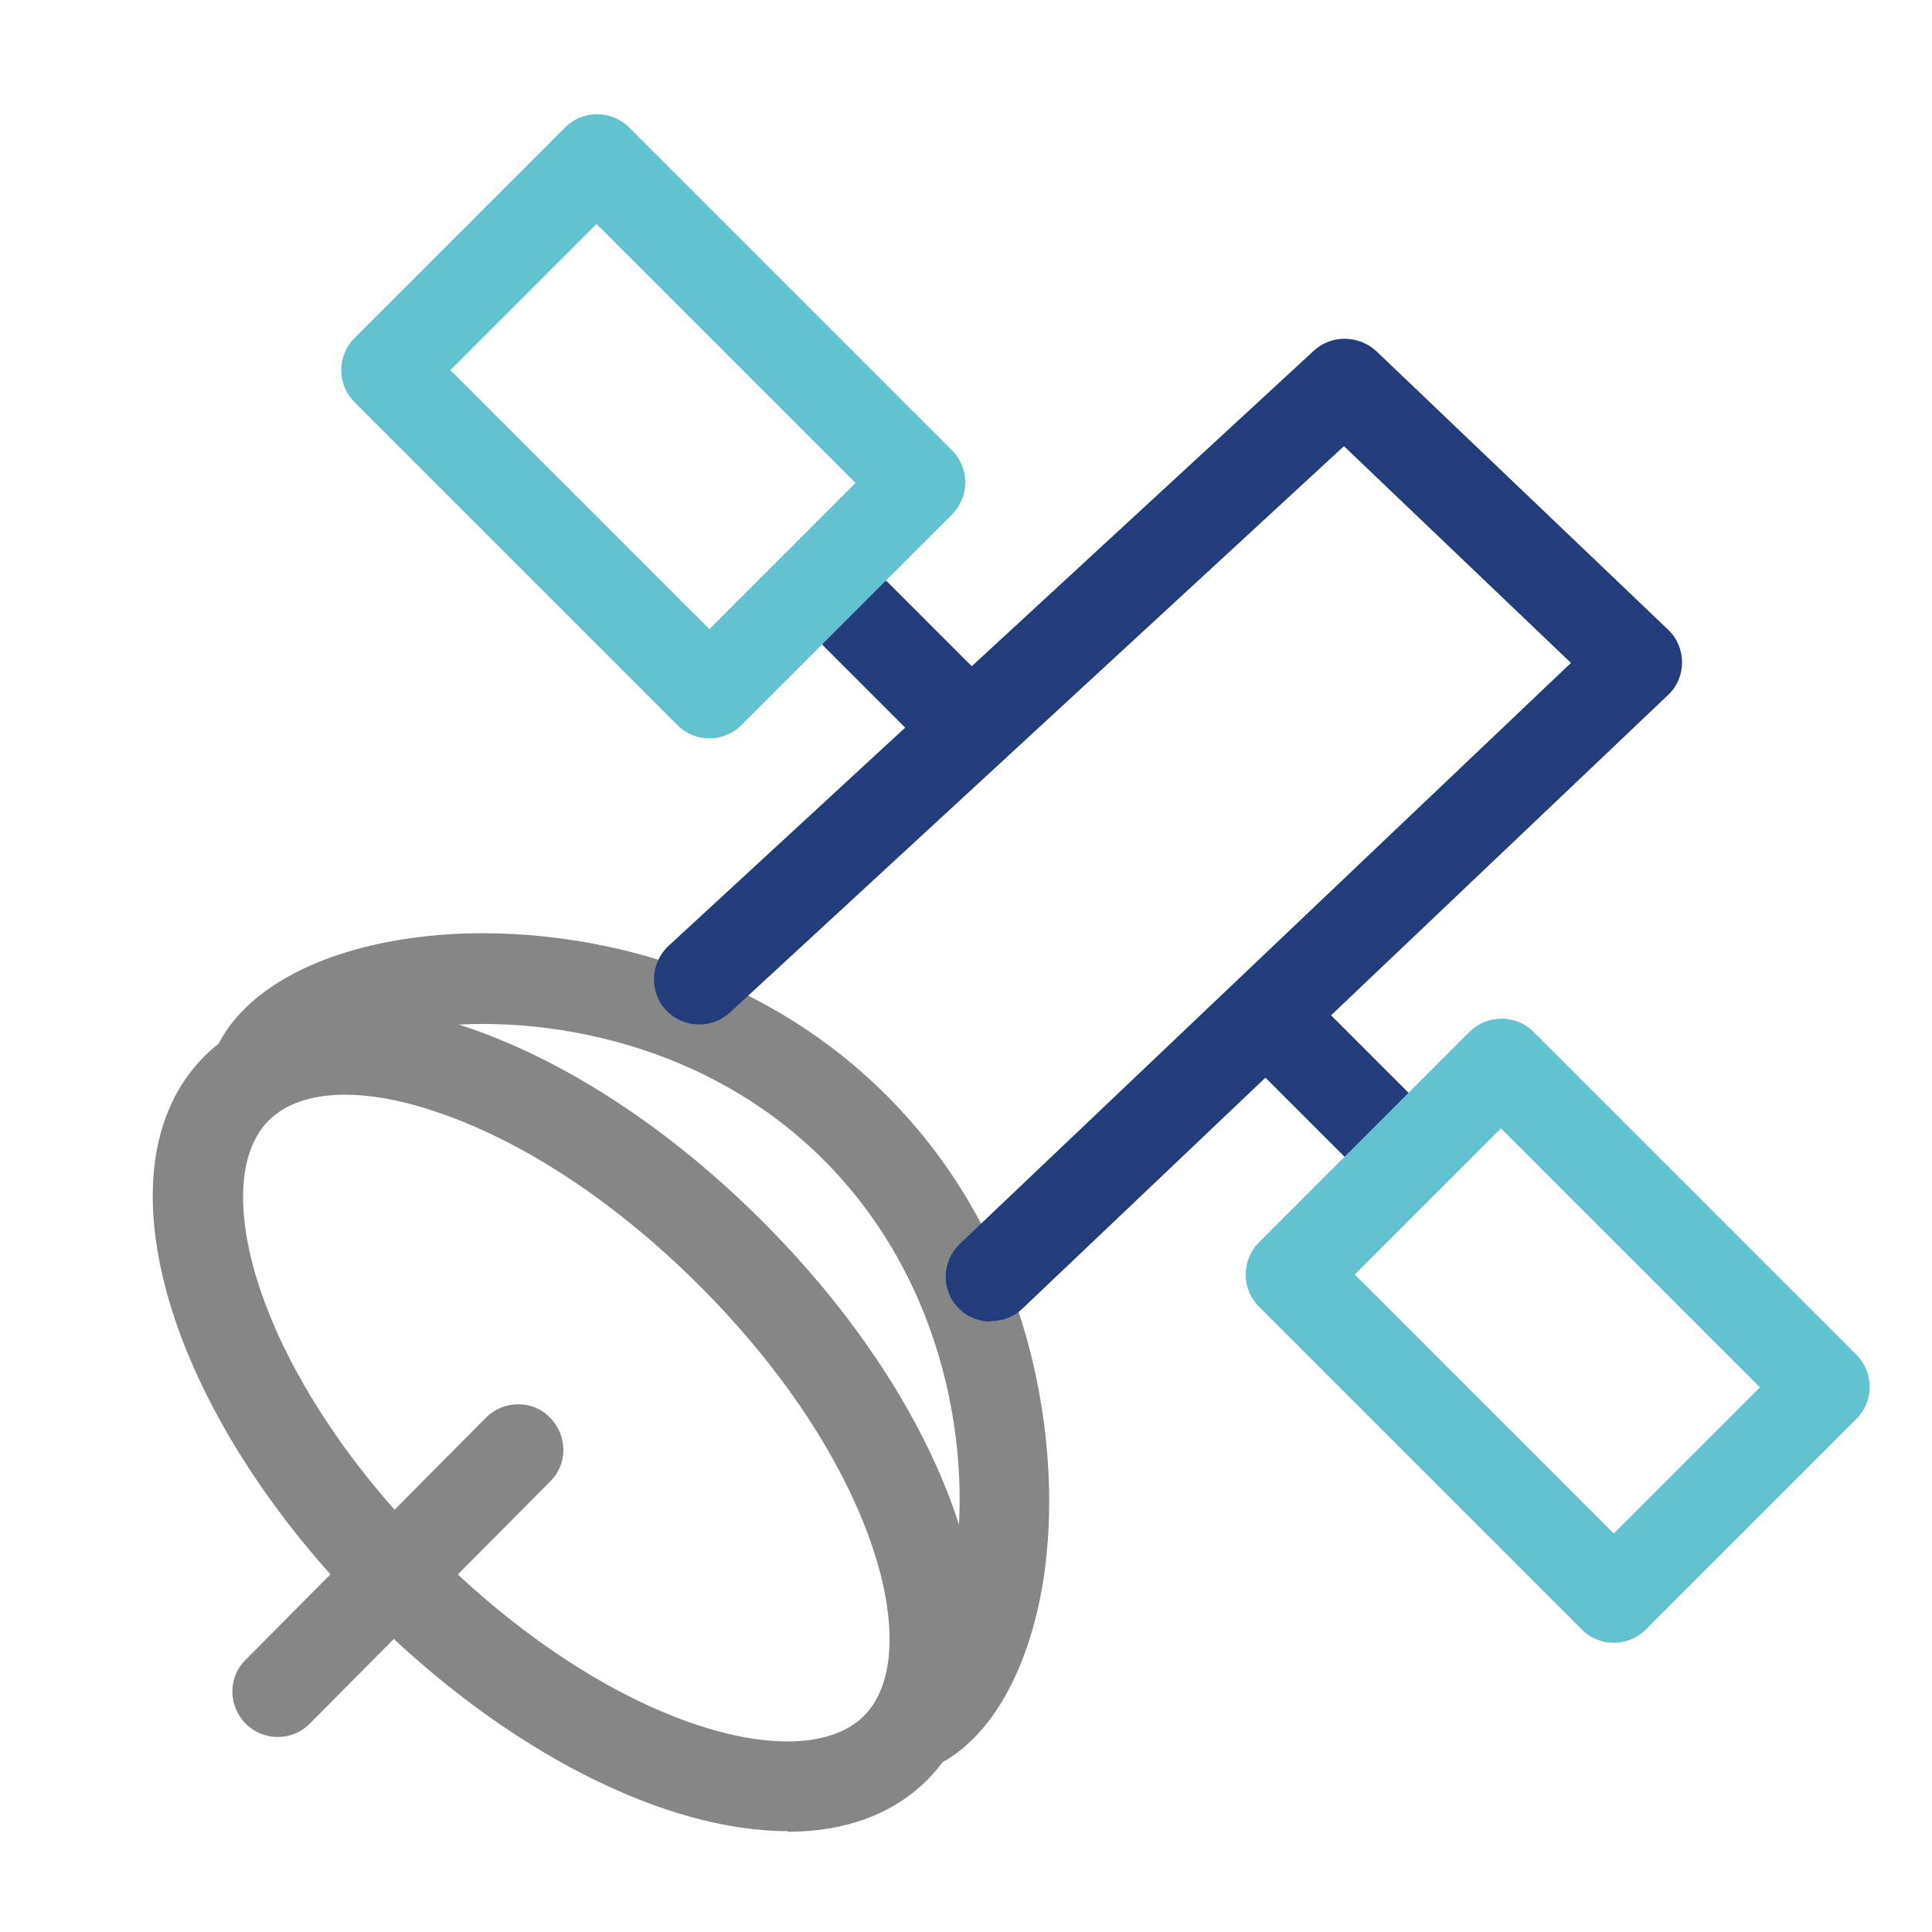
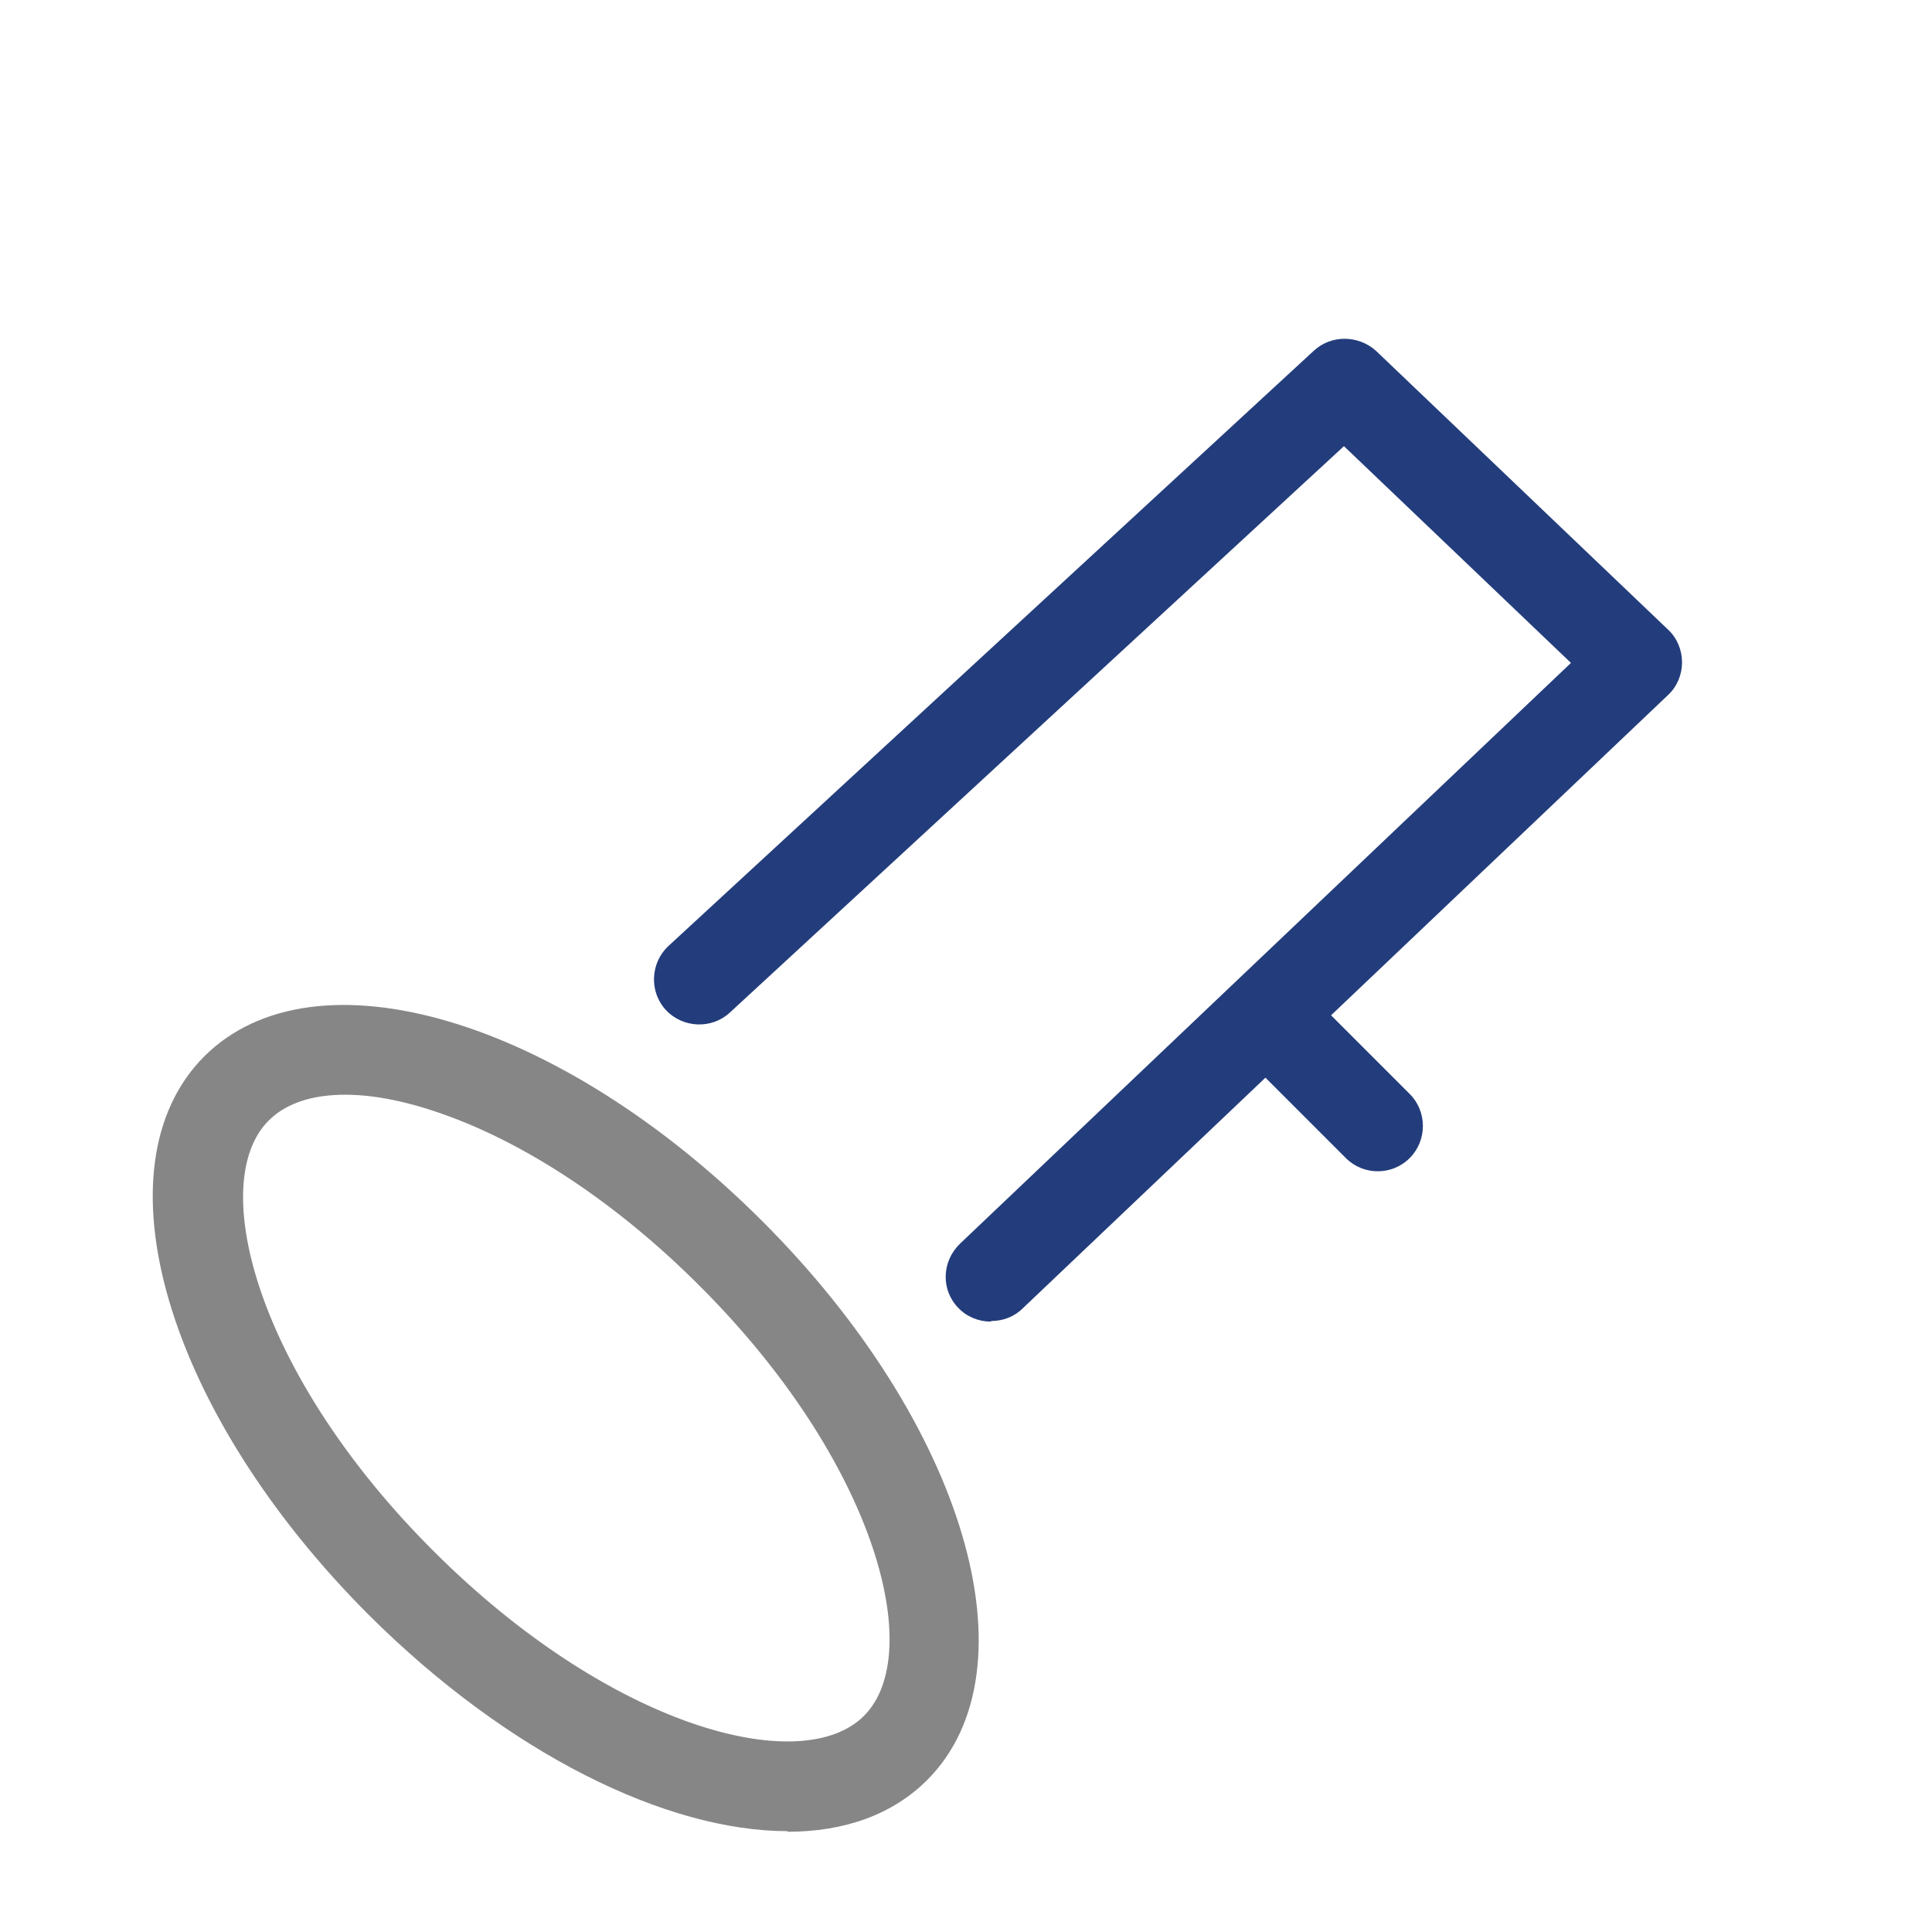
<svg xmlns="http://www.w3.org/2000/svg" width="32" height="32" viewBox="0 0 32 32" fill="none">
-   <path d="M4.6 28.77C4.41 28.77 4.22 28.7 4.07 28.55C3.78 28.26 3.77 27.78 4.07 27.49L8.05 23.48C8.34 23.19 8.82 23.18 9.11 23.48C9.4 23.77 9.41 24.25 9.11 24.54L5.13 28.55C4.98 28.7 4.79 28.77 4.6 28.77Z" fill="#868686" />
  <path d="M13.05 30.33C11.03 30.33 8.41 29.04 6.11 26.75C2.75 23.39 1.56 19.33 3.38 17.5C5.21 15.67 9.27 16.87 12.63 20.23C15.99 23.59 17.18 27.65 15.36 29.48C14.78 30.06 13.98 30.34 13.04 30.34L13.05 30.33ZM4.45 18.56C3.41 19.6 4.27 22.79 7.18 25.69C10.09 28.6 13.27 29.46 14.31 28.42C15.35 27.38 14.49 24.19 11.58 21.29C10.2 19.91 8.65 18.89 7.21 18.41C5.96 17.99 4.96 18.05 4.45 18.56Z" fill="#868686" />
-   <path d="M15.22 29.31C14.95 29.31 14.68 29.16 14.55 28.9C14.36 28.53 14.51 28.08 14.88 27.89C15.19 27.73 15.62 27.13 15.81 25.95C16.1 24.13 15.71 21.28 13.64 19.21C11.58 17.15 8.72 16.76 6.9 17.04C5.72 17.23 5.12 17.66 4.96 17.97C4.77 18.34 4.32 18.49 3.95 18.3C3.58 18.11 3.43 17.66 3.62 17.29C4.06 16.43 5.16 15.8 6.66 15.56C8.82 15.21 12.23 15.68 14.69 18.15C17.15 20.61 17.62 24.02 17.28 26.18C17.04 27.67 16.41 28.78 15.55 29.22C15.44 29.27 15.33 29.3 15.21 29.3L15.22 29.31Z" fill="#868686" />
  <path d="M16.41 21.89C16.21 21.89 16.01 21.81 15.87 21.66C15.58 21.36 15.6 20.89 15.9 20.6L26.02 10.98L22.26 7.39L12.09 16.77C11.79 17.05 11.31 17.03 11.03 16.73C10.75 16.43 10.77 15.95 11.07 15.67L21.76 5.81C22.05 5.54 22.5 5.55 22.79 5.81L27.63 10.43C27.78 10.57 27.86 10.77 27.86 10.97C27.86 11.17 27.78 11.37 27.63 11.51L16.94 21.67C16.8 21.81 16.61 21.88 16.42 21.88L16.41 21.89Z" fill="#233D7C" />
-   <path d="M15.8 12.55C15.61 12.55 15.42 12.48 15.27 12.33L13.66 10.72C13.37 10.43 13.37 9.95 13.66 9.66C13.95 9.37 14.43 9.37 14.72 9.66L16.33 11.27C16.62 11.56 16.62 12.04 16.33 12.33C16.18 12.48 15.99 12.55 15.8 12.55Z" fill="#233D7C" />
  <path d="M22.82 19.4C22.63 19.4 22.44 19.33 22.29 19.18L20.85 17.74C20.56 17.45 20.56 16.97 20.85 16.68C21.14 16.39 21.62 16.39 21.91 16.68L23.35 18.12C23.64 18.41 23.64 18.89 23.35 19.18C23.2 19.33 23.01 19.4 22.82 19.4Z" fill="#233D7C" />
-   <path d="M26.73 27.21C26.54 27.21 26.35 27.14 26.2 26.99L20.85 21.64C20.56 21.35 20.56 20.87 20.85 20.58L24.34 17.09C24.63 16.8 25.11 16.8 25.4 17.09L30.75 22.44C31.04 22.73 31.04 23.21 30.75 23.5L27.26 26.99C27.11 27.14 26.92 27.21 26.73 27.21ZM22.44 21.11L26.73 25.4L29.15 22.98L24.86 18.69L22.44 21.11Z" fill="#63C2D0" />
-   <path d="M11.75 12.23C11.56 12.23 11.37 12.16 11.22 12.01L5.87 6.66C5.58 6.37 5.58 5.89 5.87 5.6L9.36 2.11C9.65 1.82 10.13 1.82 10.42 2.11L15.77 7.46C16.06 7.75 16.06 8.23 15.77 8.52L12.28 12.01C12.13 12.16 11.94 12.23 11.75 12.23ZM7.46 6.13L11.75 10.42L14.17 8L9.88 3.71L7.46 6.13Z" fill="#63C2D0" />
</svg>